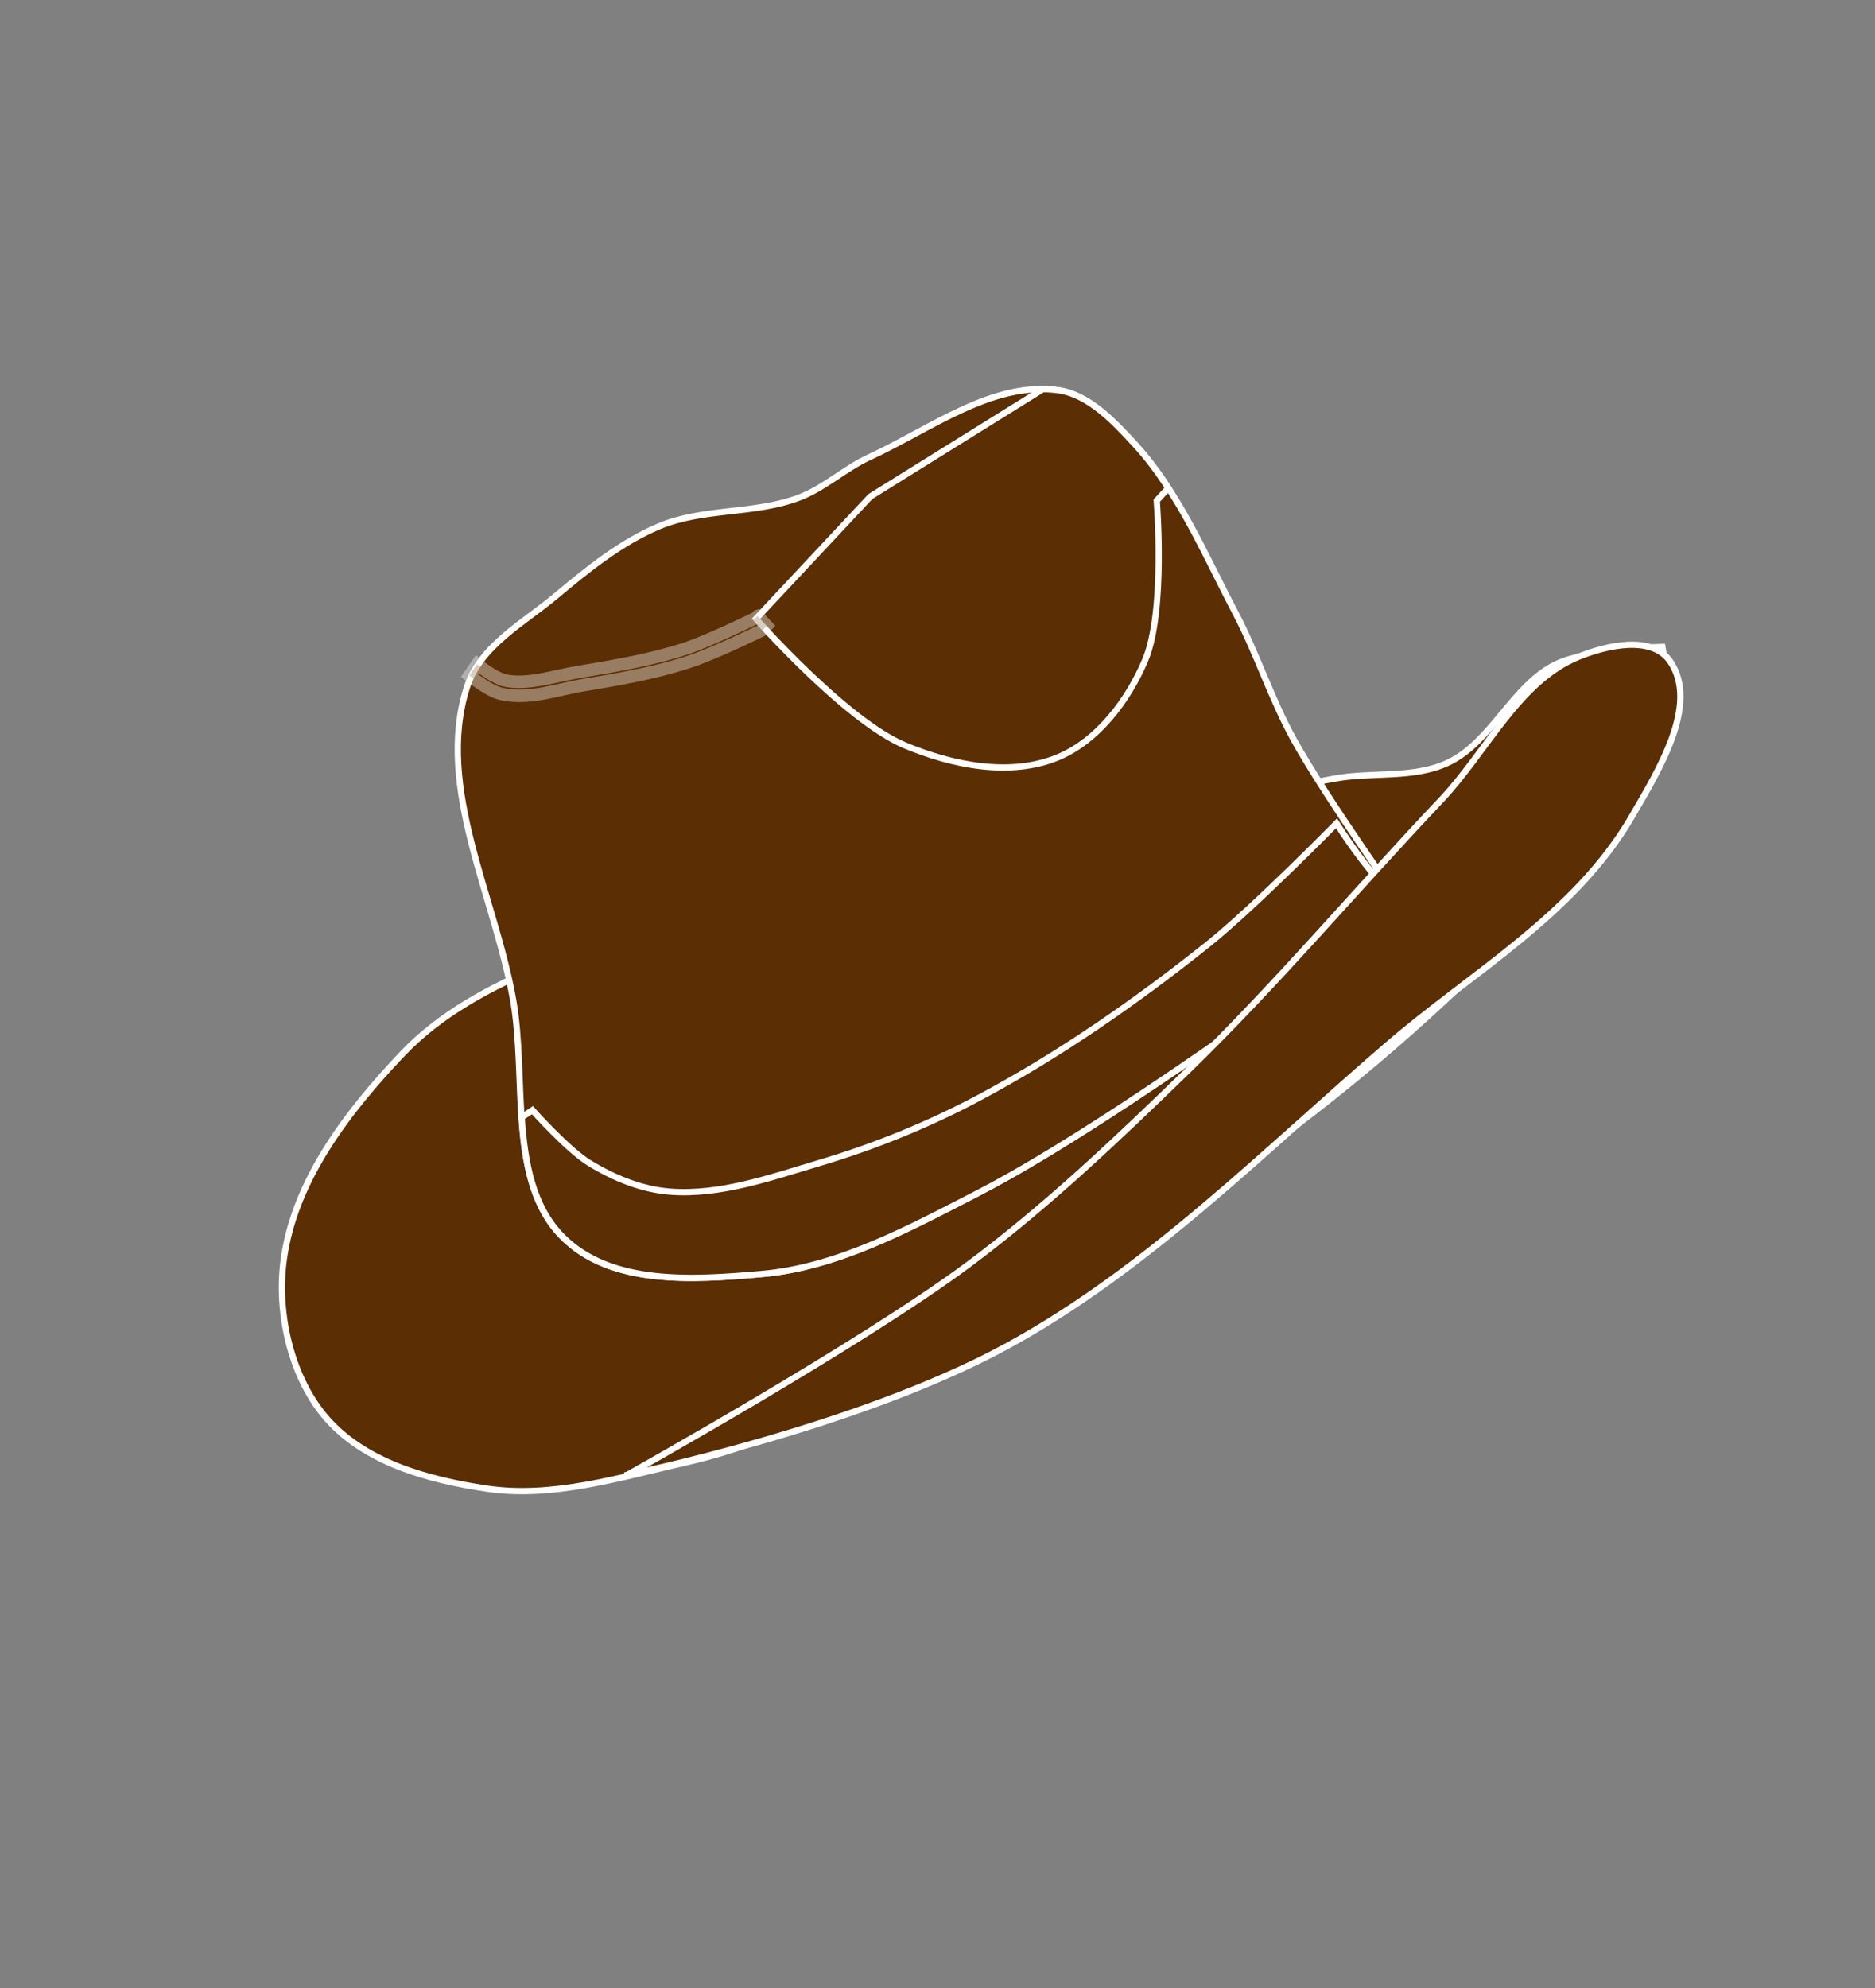
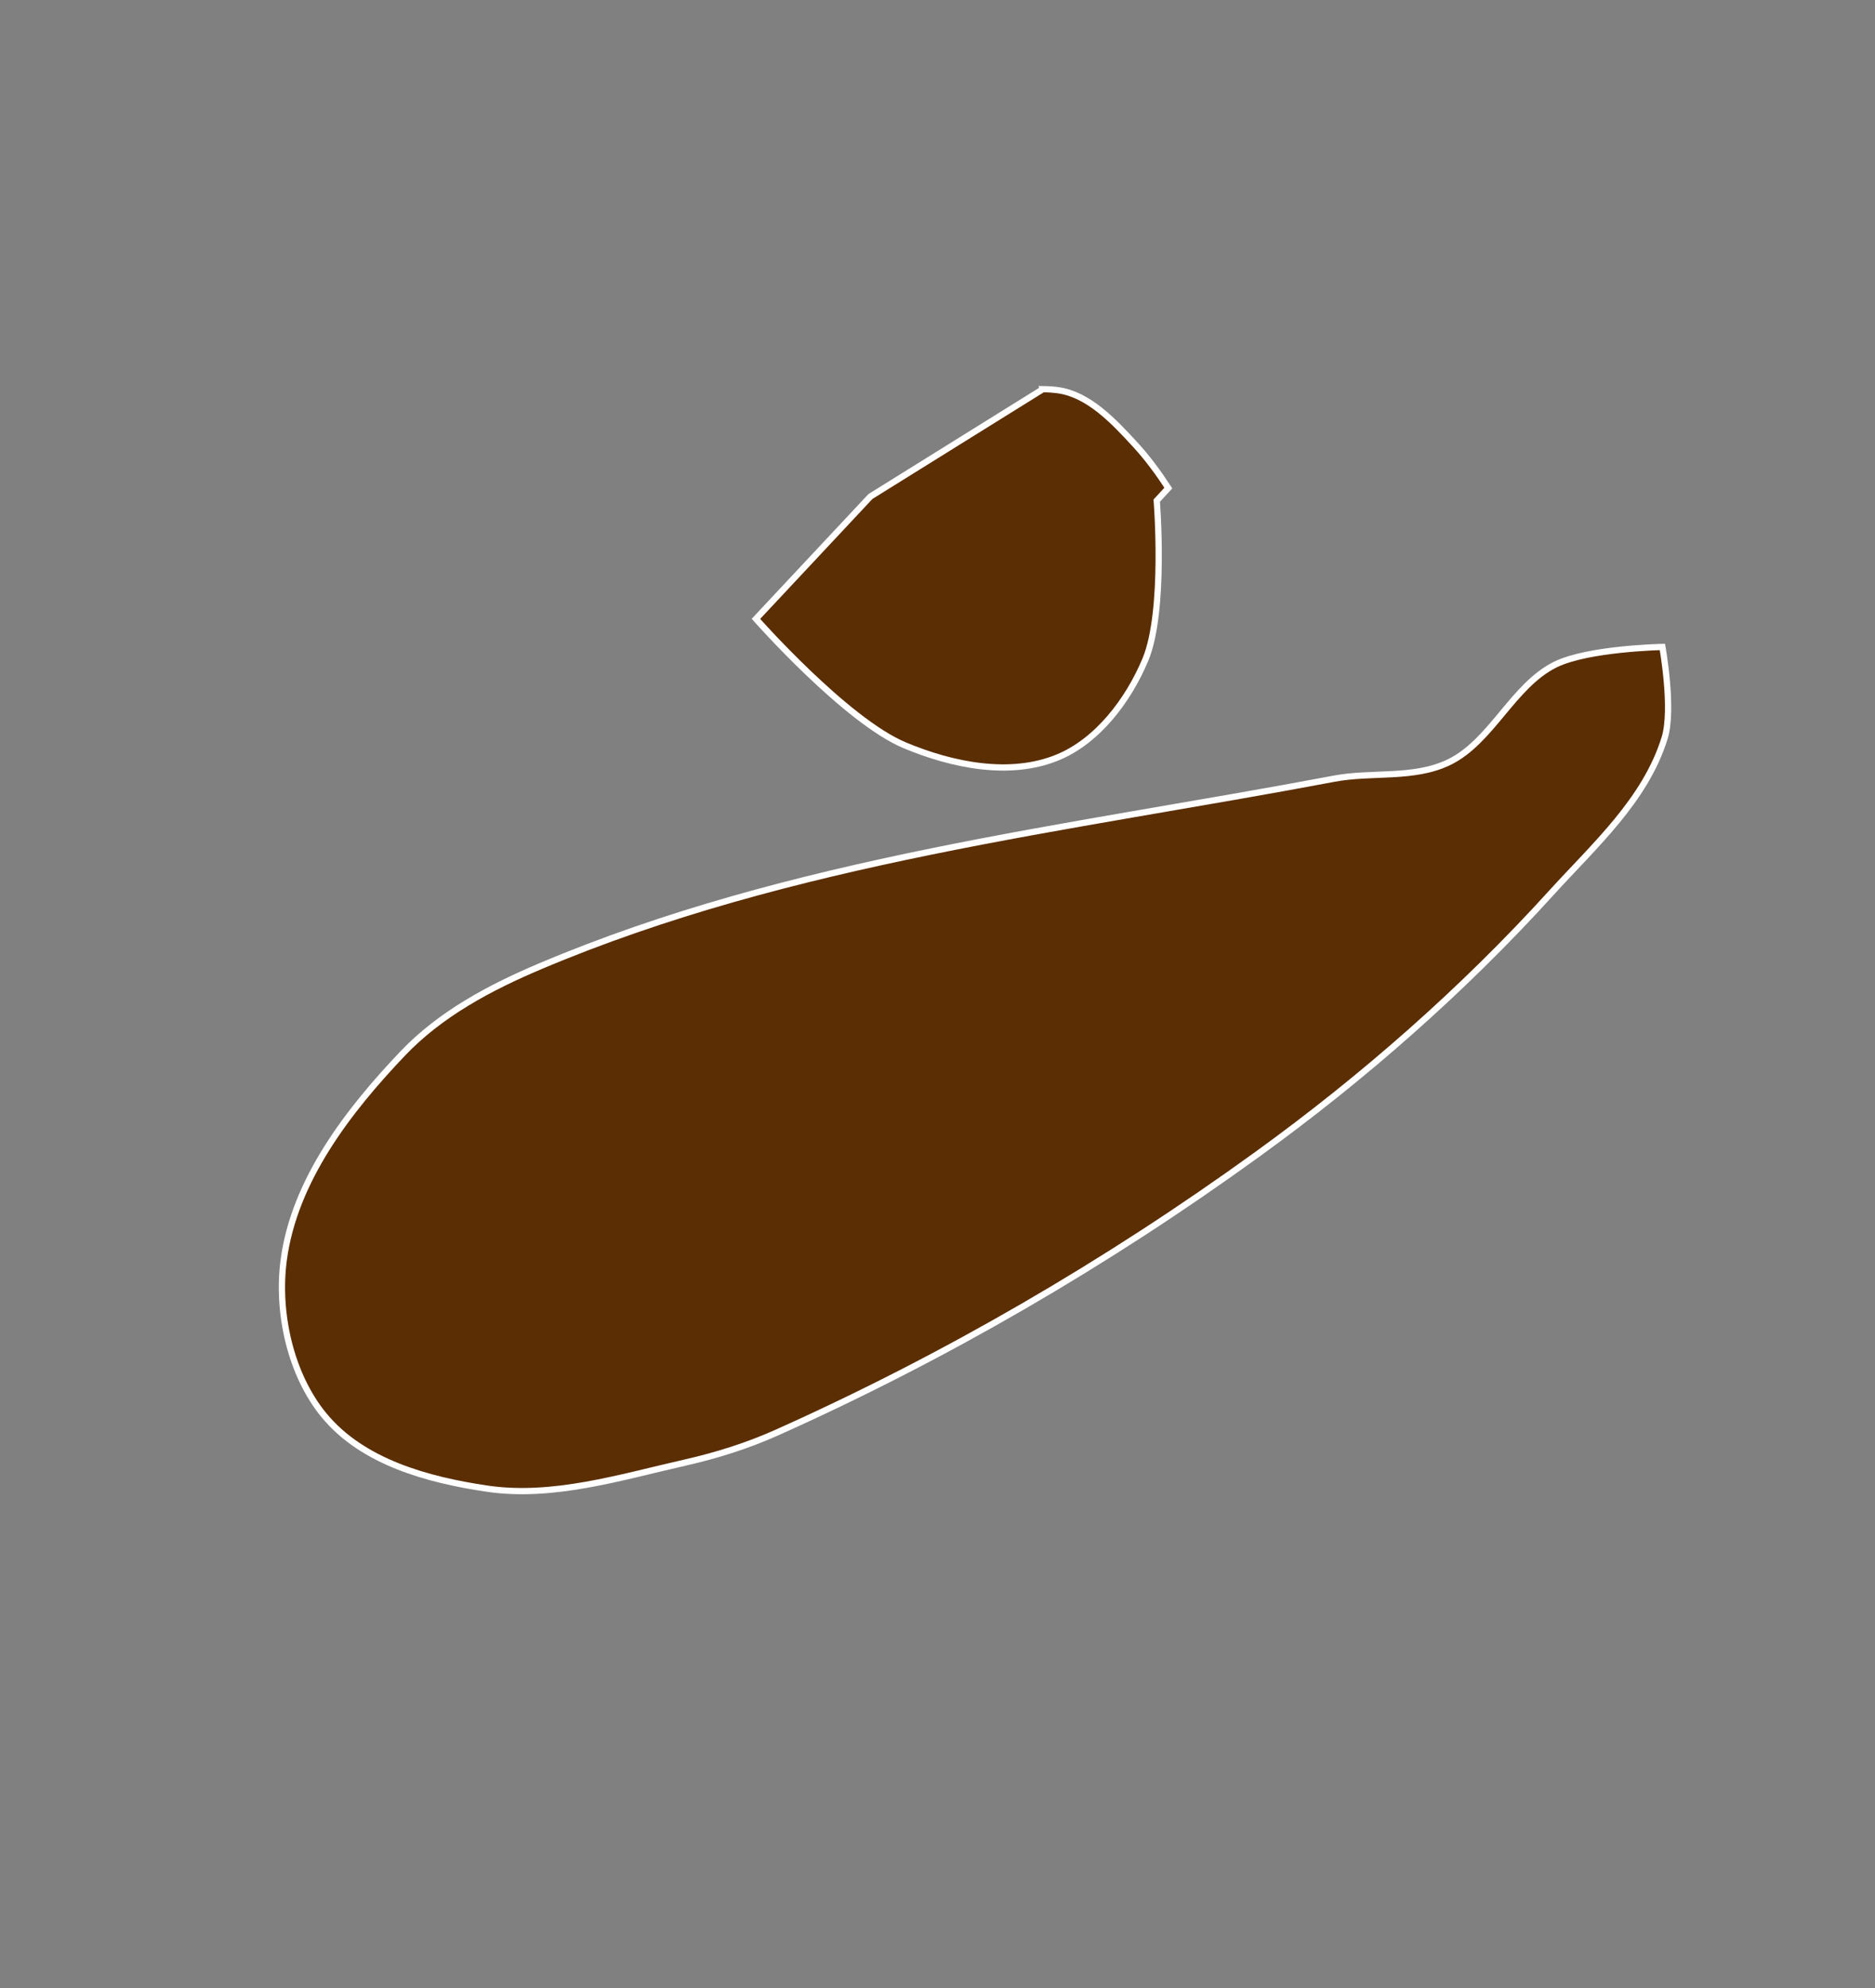
<svg xmlns="http://www.w3.org/2000/svg" width="300" height="318">
  <rect width="100%" height="100%" fill="#808080" stroke="none" />
  <title>Cowgirl hat and boot</title>
  <g>
    <title>Layer 1</title>
    <g id="g4088">
      <path id="path4026" d="m86.39,154.582c-7.929,3.355 -15.916,7.577 -21.991,13.971c-8.615,9.067 -17.311,20.223 -19.006,33.015c-1.125,8.492 1.13,18.353 6.427,24.798c6.212,7.558 16.693,10.353 26.017,11.746c10.564,1.579 21.33,-1.786 31.765,-4.154c4.999,-1.134 9.947,-2.68 14.661,-4.79c26.916,-12.047 52.808,-27.083 76.969,-44.568c16.864,-12.205 32.786,-26.144 46.967,-41.765c6.837,-7.532 15.07,-14.834 18.145,-24.798c1.422,-4.608 -0.361,-14.55 -0.361,-14.55c0,0 -11.862,0.232 -17.104,2.803c-6.824,3.347 -10.249,12.387 -17.104,15.662c-5.626,2.688 -12.257,1.463 -18.326,2.61c-42.713,8.073 -86.73,12.957 -127.059,30.019z" stroke="#ffffff" fill="#5b2e03" />
-       <path id="path4024" d="m89.867,197.72c7.803,8.011 21.176,7.008 31.964,6.081c12.164,-1.045 23.559,-7.266 34.556,-12.92c24.202,-12.445 68.247,-45.766 68.247,-45.766c0,0 -12.407,-17.382 -17.61,-26.764c-3.599,-6.489 -5.888,-13.729 -9.348,-20.304c-4.883,-9.278 -9.078,-19.336 -16.059,-26.929c-3.439,-3.739 -7.408,-7.991 -12.272,-8.685c-10.524,-1.5 -20.486,6.208 -30.236,10.696c-3.905,1.797 -7.225,4.937 -11.231,6.46c-7.183,2.731 -15.371,1.619 -22.461,4.614c-6.018,2.543 -11.323,6.807 -16.414,11.075c-5.221,4.377 -12.226,8.042 -14.332,14.766c-4.996,15.952 4.494,33.308 7.42,49.836c2.246,12.688 -0.941,28.891 7.775,37.838z" stroke="#ffffff" fill="#5b2e03" />
-       <path id="path4075" d="m213.84,131.7c0,0 -13.286,13.544 -20.628,19.395c-11.534,9.192 -23.693,17.645 -36.571,24.505c-8.187,4.361 -16.824,7.846 -25.638,10.462c-7.771,2.306 -15.772,5.169 -23.816,4.553c-4.502,-0.345 -8.93,-2.167 -12.852,-4.553c-3.507,-2.134 -9.143,-8.481 -9.143,-8.481l-1.724,1.147c0.502,7.305 1.739,14.183 6.41,18.978c7.803,8.011 21.163,7.009 31.95,6.083c12.164,-1.045 23.557,-7.241 34.553,-12.895c24.202,-12.445 68.261,-45.777 68.261,-45.777c0,0 -5.077,-4.477 -10.802,-13.417z" stroke="#ffffff" fill="#5b2e03" />
-       <path id="path4028" d="m100.352,235.923c0,0 37.259,-20.777 54.471,-33.552c12.59,-9.344 24.093,-20.301 35.43,-31.324c14.056,-13.666 26.794,-28.803 40.317,-43.07c7.286,-7.687 12.42,-19.027 21.991,-22.914c4.573,-1.857 11.764,-3.486 14.661,0.726c4.737,6.889 -1.895,17.532 -6.109,24.798c-9.119,15.726 -25.608,24.942 -39.095,36.545c-19.729,16.973 -38.504,36.032 -61.086,48.291c-24.05,13.056 -60.58,20.5 -60.58,20.5z" stroke="#ffffff" fill="#5b2e03" />
      <path id="path4030" d="m166.858,62.253l-27.591,17.171l-18.318,19.569c0,0 14.37,16.278 23.816,20.229c7.605,3.182 16.808,5.068 24.435,1.946c6.321,-2.587 11.293,-9.04 14.056,-15.641c3.251,-7.768 1.822,-25.443 1.822,-25.443l1.855,-2.016c-1.604,-2.461 -3.334,-4.81 -5.303,-6.952c-3.439,-3.739 -7.435,-7.996 -12.299,-8.69c-0.833,-0.119 -1.647,-0.164 -2.473,-0.174z" stroke="#ffffff" fill="#5b2e03" />
-       <path id="path4045" d="m121.21,98.541l-0.293,0.313c-0.276,0.135 -7.593,3.716 -11.355,4.936c-5.396,1.749 -11.063,2.719 -16.724,3.65c-4.283,0.704 -8.392,2.193 -12.136,1.39c-0.582,-0.125 -1.775,-0.738 -2.7,-1.356c-0.926,-0.617 -1.659,-1.217 -1.659,-1.217l-1.236,1.807c0,0 0.782,0.614 1.789,1.286c1.008,0.672 2.197,1.414 3.384,1.668c4.487,0.962 8.869,-0.73 12.884,-1.39c5.671,-0.932 11.409,-1.912 16.984,-3.719c4.2,-1.362 11.811,-5.109 11.811,-5.109l0.163,-0.104l0.13,-0.139l0.423,-0.452l-1.464,-1.564z" stroke-width="2" stroke="#ffffff" fill="#5b2e03" opacity="0.378" />
    </g>
  </g>
</svg>